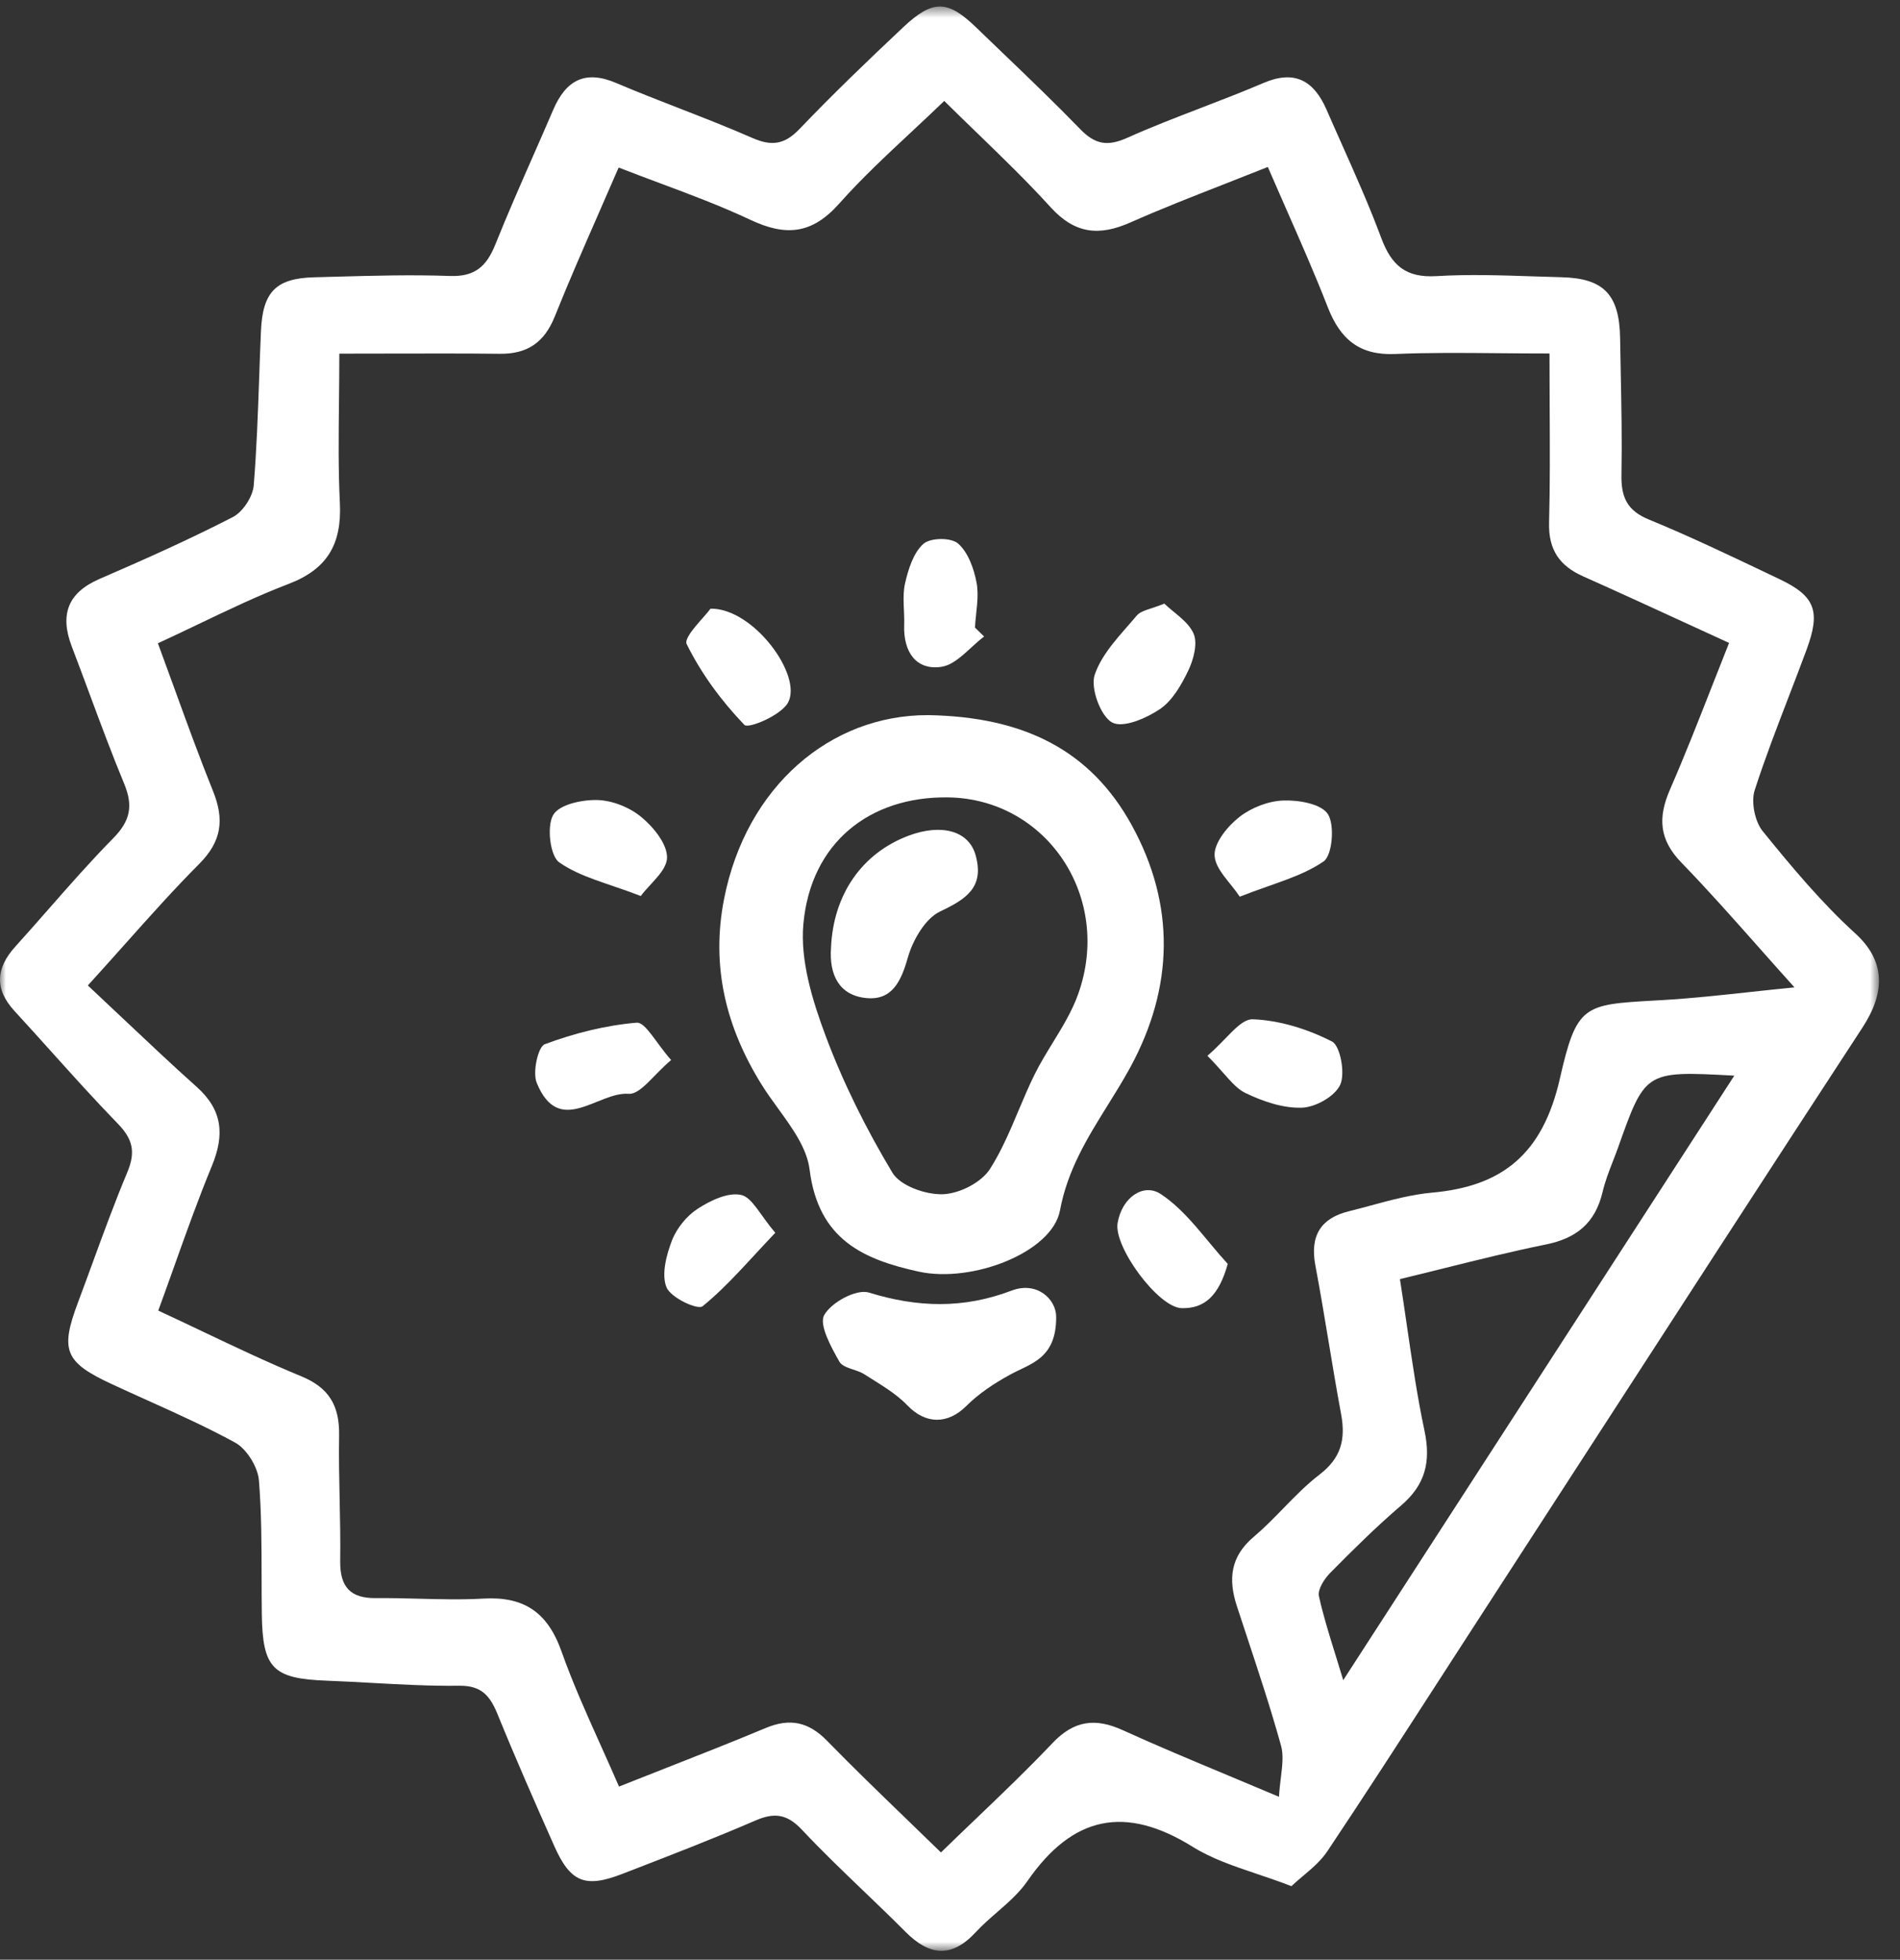
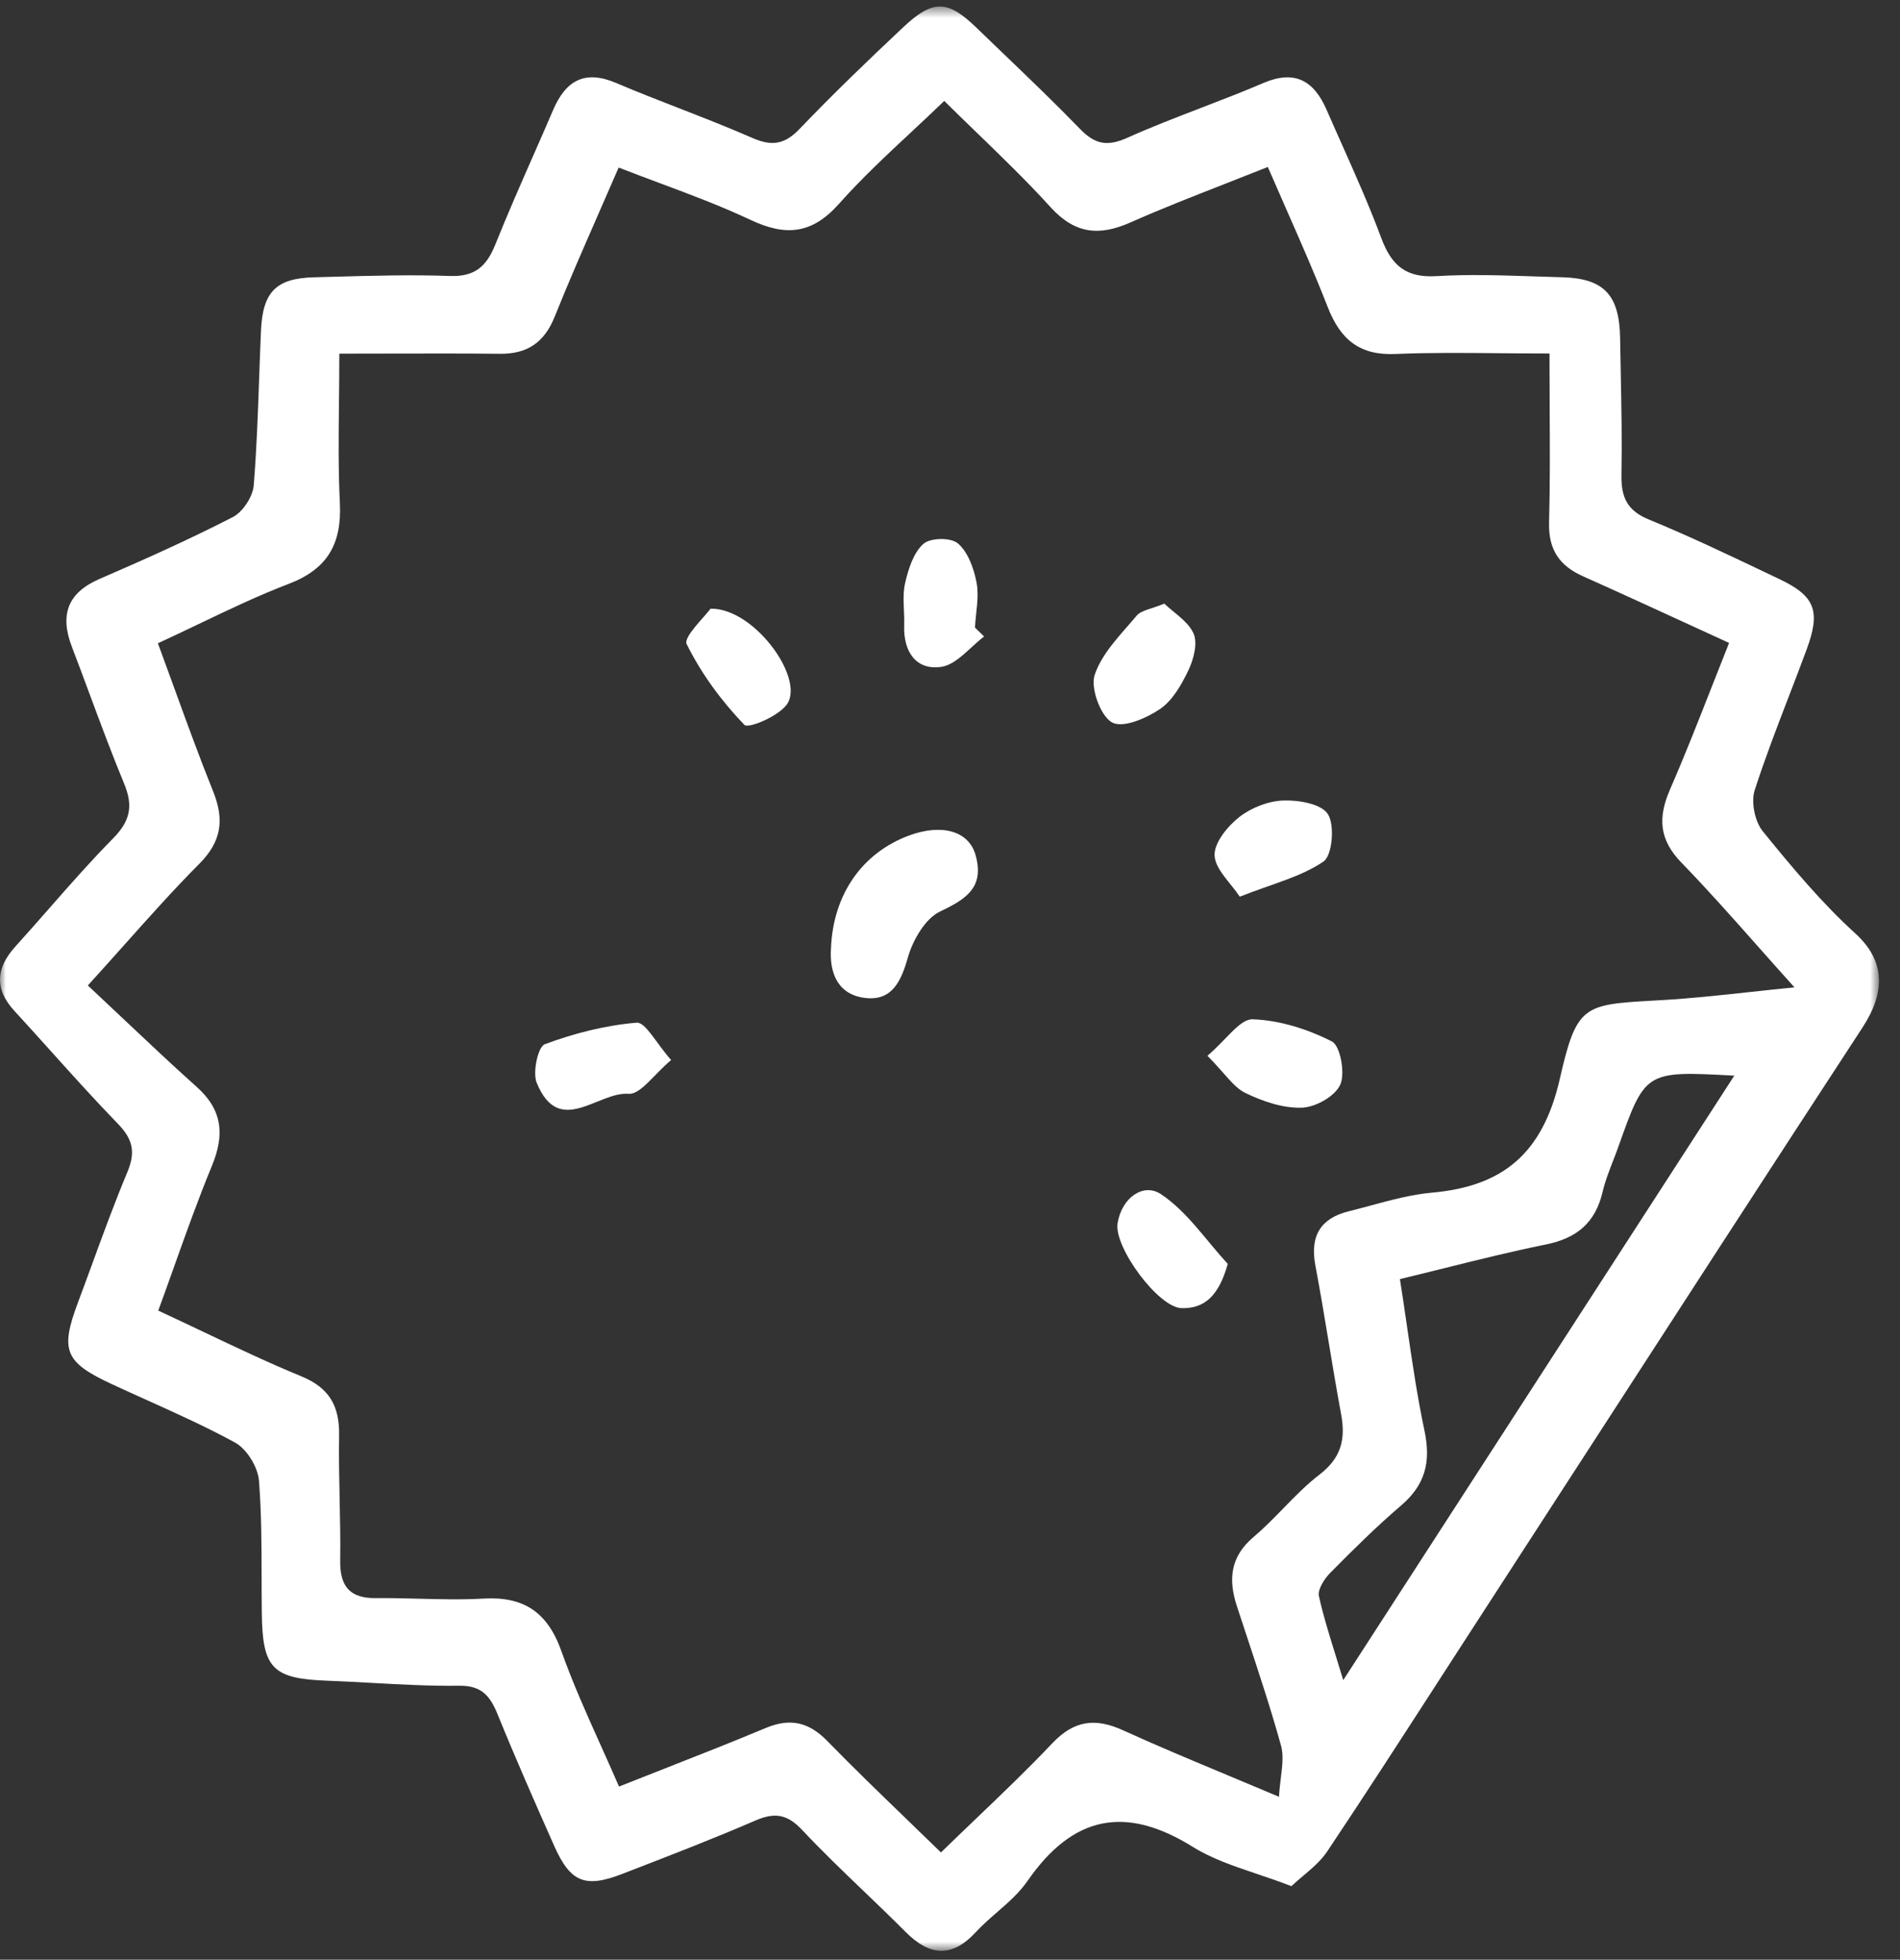
<svg xmlns="http://www.w3.org/2000/svg" width="159" height="164" viewBox="0 0 159 164" fill="none">
  <rect x="0" y="0" width="159" height="164" fill="#333333" stroke="none" />
  <mask id="mask0" style="mask-type:alpha" maskUnits="userSpaceOnUse" x="0" y="0" width="158" height="164">
    <path fill-rule="evenodd" clip-rule="evenodd" d="M0.001 163.258V0.547H157.239V163.258H0.001Z" fill="white" />
  </mask>
  <g mask="url(#mask0)">
    <path fill-rule="evenodd" clip-rule="evenodd" d="M108.071 157.845C107.067 157.456 106.091 157.126 105.151 156.809L105.151 156.809C103.197 156.149 101.398 155.541 99.817 154.557C94.194 151.055 89.786 151.915 85.972 157.429C85.292 158.413 84.372 159.214 83.448 160.018L83.448 160.018C82.83 160.556 82.21 161.095 81.661 161.69C79.635 163.886 77.779 163.679 75.773 161.665C74.63 160.516 73.46 159.394 72.29 158.272C70.538 156.591 68.786 154.911 67.124 153.139C65.852 151.784 64.792 151.671 63.2 152.359C59.806 153.828 56.358 155.162 52.909 156.497L52.072 156.821C48.956 158.027 47.73 157.52 46.374 154.466C44.758 150.827 43.153 147.181 41.652 143.492C41.018 141.928 40.307 141.047 38.426 141.073C35.983 141.104 33.539 140.969 31.093 140.834H31.093C29.852 140.766 28.61 140.697 27.369 140.651C22.807 140.48 21.967 139.626 21.909 135.014C21.895 133.993 21.894 132.971 21.892 131.95C21.888 129.26 21.883 126.57 21.669 123.898C21.58 122.763 20.639 121.251 19.674 120.724C17.287 119.42 14.804 118.301 12.321 117.182L12.321 117.182L12.32 117.182C11.333 116.737 10.346 116.293 9.365 115.836C5.412 113.999 5.015 113.022 6.532 108.978C6.944 107.882 7.346 106.782 7.749 105.682L7.749 105.682L7.749 105.682C8.682 103.133 9.614 100.585 10.66 98.087C11.373 96.383 11.1 95.313 9.853 94.029C7.946 92.066 6.112 90.027 4.278 87.988L4.278 87.988C3.26 86.856 2.242 85.724 1.211 84.605C-0.5 82.745 -0.331 80.993 1.303 79.192C2.241 78.157 3.163 77.106 4.086 76.055L4.086 76.055C5.844 74.052 7.602 72.05 9.466 70.158C10.897 68.707 11.165 67.458 10.389 65.583C9.363 63.104 8.428 60.586 7.493 58.068C7.005 56.752 6.516 55.435 6.014 54.125C4.983 51.432 5.673 49.598 8.328 48.449C12.089 46.822 15.835 45.147 19.481 43.274C20.313 42.847 21.158 41.568 21.233 40.617C21.474 37.666 21.579 34.702 21.684 31.738C21.732 30.381 21.779 29.023 21.84 27.667C21.985 24.432 23.1 23.286 26.282 23.206C26.84 23.191 27.398 23.176 27.957 23.16C31.191 23.07 34.428 22.98 37.657 23.095C39.718 23.168 40.707 22.317 41.45 20.463C42.449 17.973 43.529 15.515 44.608 13.059L44.609 13.059L44.609 13.058C45.174 11.772 45.74 10.485 46.293 9.194C47.366 6.693 48.977 5.842 51.563 6.945C53.308 7.688 55.074 8.376 56.841 9.063L56.841 9.063C58.891 9.861 60.94 10.659 62.954 11.542C64.578 12.255 65.655 12.103 66.914 10.788C69.716 7.858 72.64 5.048 75.591 2.274C78.08 -0.064 79.311 -0.006 81.711 2.317C82.457 3.038 83.205 3.757 83.954 4.475L83.955 4.475C86.129 6.561 88.303 8.647 90.401 10.811C91.648 12.098 92.687 12.27 94.331 11.533C96.369 10.621 98.453 9.819 100.536 9.018C102.276 8.348 104.015 7.679 105.729 6.945C108.329 5.832 109.942 6.726 111.012 9.181C111.428 10.137 111.853 11.09 112.278 12.043L112.278 12.044L112.278 12.045C113.435 14.64 114.593 17.237 115.582 19.898C116.457 22.254 117.676 23.259 120.215 23.108C122.903 22.947 125.608 23.038 128.31 23.128C129.103 23.154 129.897 23.181 130.689 23.201C134.22 23.289 135.52 24.669 135.578 28.295C135.593 29.259 135.612 30.223 135.631 31.187V31.188C135.687 34.035 135.743 36.882 135.69 39.728C135.654 41.619 136.17 42.731 137.983 43.476C141.279 44.83 144.507 46.367 147.732 47.902L147.732 47.902L147.739 47.905C148.129 48.091 148.519 48.276 148.909 48.462C151.898 49.882 152.373 51.137 151.192 54.339C150.703 55.665 150.195 56.984 149.688 58.304C148.69 60.896 147.693 63.488 146.839 66.131C146.523 67.11 146.853 68.745 147.502 69.547C149.93 72.543 152.429 75.538 155.256 78.112C157.78 80.406 157.795 83.029 155.866 85.982C147.844 98.264 139.87 110.58 131.896 122.896L131.886 122.911C128.9 127.523 125.914 132.135 122.926 136.745C121.983 138.2 121.042 139.656 120.101 141.113L120.101 141.114C117.116 145.735 114.13 150.356 111.075 154.928C110.539 155.73 109.779 156.372 109.04 156.995C108.705 157.278 108.374 157.556 108.071 157.845ZM81.686 152.19L81.686 152.19L81.687 152.189C83.899 150.072 86.031 148.03 88.064 145.885C89.888 143.959 91.665 143.747 93.97 144.796C96.81 146.089 99.688 147.291 102.801 148.591C104.161 149.159 105.566 149.745 107.031 150.366C107.063 149.79 107.129 149.253 107.19 148.75L107.19 148.75C107.313 147.74 107.419 146.868 107.204 146.092C106.355 143.033 105.358 140.018 104.361 137.004L104.361 137.004L104.361 137.002C104.075 136.137 103.789 135.272 103.506 134.406C102.77 132.152 102.968 130.257 104.915 128.615C105.784 127.88 106.587 127.057 107.388 126.234C108.36 125.237 109.331 124.24 110.42 123.404C112.223 122.021 112.623 120.471 112.231 118.354C111.861 116.364 111.53 114.367 111.198 112.37L111.198 112.369C110.841 110.216 110.484 108.064 110.079 105.921C109.598 103.395 110.542 101.943 112.874 101.367C113.484 101.216 114.094 101.051 114.705 100.886C116.413 100.424 118.124 99.961 119.86 99.805C125.733 99.278 129.099 96.57 130.533 90.279C131.941 84.101 132.511 84.069 138.453 83.731C138.668 83.719 138.89 83.706 139.119 83.693C141.496 83.555 143.866 83.298 146.415 83.022L146.415 83.022C147.62 82.892 148.864 82.757 150.168 82.629C149.11 81.454 148.107 80.323 147.136 79.229L147.135 79.227C144.909 76.718 142.854 74.401 140.702 72.184C138.849 70.272 138.724 68.432 139.751 66.073C140.987 63.239 142.118 60.356 143.266 57.427L143.266 57.427L143.268 57.423C143.738 56.224 144.211 55.018 144.696 53.804C143.413 53.218 142.152 52.638 140.906 52.065C138.055 50.754 135.28 49.479 132.493 48.237C130.541 47.367 129.569 46.045 129.633 43.731C129.716 40.577 129.7 37.422 129.683 34.051V34.049C129.676 32.605 129.668 31.122 129.668 29.582C128.179 29.582 126.759 29.57 125.387 29.557H125.387C122.348 29.53 119.544 29.505 116.748 29.625C113.799 29.749 112.175 28.434 111.111 25.702C110.034 22.939 108.839 20.226 107.633 17.488L107.633 17.487C107.12 16.322 106.605 15.152 106.096 13.973C104.838 14.476 103.614 14.956 102.415 15.425L102.415 15.425C99.71 16.484 97.135 17.493 94.606 18.613C92.007 19.767 89.969 19.597 87.92 17.344C85.972 15.197 83.889 13.182 81.764 11.125C80.854 10.244 79.936 9.356 79.018 8.447C78.087 9.346 77.154 10.216 76.231 11.078L76.231 11.079C74.133 13.037 72.084 14.949 70.225 17.041C67.933 19.622 65.74 19.781 62.805 18.401C60.322 17.233 57.747 16.271 55.148 15.301L55.148 15.301L55.148 15.301C54.025 14.882 52.897 14.46 51.771 14.02C51.208 15.325 50.652 16.593 50.106 17.838L50.106 17.84L50.106 17.84C48.812 20.794 47.574 23.619 46.427 26.484C45.537 28.704 44.086 29.633 41.827 29.607C38.864 29.574 35.9 29.581 32.73 29.588H32.73C31.331 29.592 29.892 29.595 28.396 29.595C28.396 30.995 28.381 32.345 28.367 33.661V33.661V33.661C28.336 36.586 28.307 39.339 28.441 42.083C28.616 45.56 27.371 47.634 24.152 48.866C21.59 49.847 19.102 51.037 16.57 52.249L16.57 52.249C15.463 52.779 14.348 53.312 13.214 53.834C13.693 55.129 14.154 56.398 14.607 57.645L14.607 57.646L14.607 57.646C15.677 60.59 16.704 63.418 17.827 66.204C18.791 68.596 18.548 70.411 16.679 72.288C14.574 74.402 12.58 76.635 10.398 79.079L10.398 79.079C9.429 80.165 8.422 81.292 7.352 82.469C8.319 83.374 9.261 84.264 10.189 85.14L10.189 85.14C12.316 87.148 14.366 89.085 16.467 90.963C18.614 92.886 18.816 94.948 17.729 97.579C16.599 100.312 15.604 103.102 14.59 105.943C14.149 107.179 13.705 108.425 13.245 109.679C14.504 110.263 15.731 110.846 16.939 111.42L16.939 111.42C19.751 112.756 22.46 114.043 25.227 115.183C27.541 116.136 28.418 117.645 28.378 120.118C28.347 121.9 28.384 123.682 28.422 125.465C28.458 127.184 28.494 128.902 28.469 130.621C28.439 132.836 29.347 133.762 31.458 133.74C32.647 133.727 33.837 133.758 35.027 133.789H35.027H35.028C36.833 133.836 38.637 133.883 40.434 133.78C43.787 133.585 45.807 134.862 46.991 138.206C47.931 140.855 49.085 143.422 50.258 146.031C50.775 147.179 51.294 148.335 51.801 149.51C53.107 148.992 54.382 148.49 55.636 147.998L55.637 147.997C58.541 146.856 61.325 145.762 64.084 144.607C66.095 143.767 67.66 144.088 69.216 145.682C71.358 147.879 73.564 150.011 75.848 152.218L75.849 152.218L75.849 152.219C76.799 153.137 77.764 154.069 78.743 155.024C79.738 154.055 80.719 153.115 81.686 152.19ZM117.745 111.005C117.556 109.705 117.363 108.386 117.152 107.042C118.384 106.746 119.602 106.443 120.813 106.142C123.69 105.426 126.522 104.722 129.377 104.143C131.909 103.628 133.495 102.374 134.112 99.745C134.319 98.867 134.648 98.02 134.976 97.175C135.13 96.78 135.283 96.385 135.424 95.987C136.515 92.915 137.08 91.323 138.207 90.544C139.418 89.707 141.276 89.808 145.133 90.017C135.485 104.933 125.957 119.662 116.171 134.788L112.408 140.605C112.18 139.844 111.957 139.127 111.743 138.44C111.201 136.697 110.719 135.149 110.372 133.57C110.251 133.015 110.833 132.12 111.32 131.625C113.24 129.684 115.182 127.757 117.251 125.988C119.249 124.279 119.767 122.371 119.208 119.737C118.603 116.887 118.182 113.997 117.745 111.005Z" fill="white" />
  </g>
-   <path fill-rule="evenodd" clip-rule="evenodd" d="M94.707 69.052C91.27 62.804 85.716 59.977 77.651 59.846C69.5 59.828 62.452 65.801 60.596 75.216C59.479 80.892 60.766 85.996 63.742 90.778C64.156 91.443 64.634 92.103 65.115 92.766C66.316 94.421 67.527 96.091 67.751 97.879C68.489 103.784 72.318 105.414 76.885 106.418C81.356 107.397 88.048 104.808 88.703 101.298C89.338 97.892 91.018 95.191 92.704 92.482C93.348 91.446 93.993 90.409 94.581 89.332C98.229 82.635 98.376 75.731 94.707 69.052ZM67.23 77.329C67.845 70.543 72.755 66.637 79.339 66.73C87.595 66.849 93.132 75.096 90.218 83.211C89.709 84.632 88.909 85.938 88.107 87.248C87.575 88.117 87.041 88.988 86.591 89.895C86.1 90.885 85.667 91.912 85.235 92.937C84.523 94.626 83.812 96.311 82.846 97.826C82.11 98.977 80.262 99.9 78.888 99.941C77.462 99.981 75.348 99.251 74.675 98.129C72.503 94.51 70.578 90.665 69.094 86.693C67.988 83.738 66.954 80.376 67.23 77.329Z" fill="white" />
-   <path d="M88.385 110.213C88.4 113.728 86.226 114.104 84.503 115.053C83.214 115.762 81.926 116.605 80.882 117.647C79.306 119.224 77.458 119.196 75.935 117.612C74.919 116.551 73.576 115.81 72.331 115.008C71.664 114.578 70.566 114.52 70.238 113.945C69.555 112.737 68.523 110.869 68.971 110.059C69.56 108.987 71.669 107.849 72.711 108.169C76.785 109.428 80.634 109.537 84.653 108.005C86.77 107.198 88.39 108.717 88.385 110.213Z" fill="white" />
-   <path d="M56.163 88.71C54.707 89.929 53.594 91.611 52.607 91.536C50.023 91.341 46.794 95.215 44.912 90.612C44.555 89.739 45.023 87.6 45.584 87.39C48.051 86.469 50.67 85.805 53.275 85.584C54.012 85.52 54.891 87.272 56.163 88.71Z" fill="white" />
+   <path d="M56.163 88.71C54.707 89.929 53.594 91.611 52.607 91.536C50.023 91.341 46.794 95.215 44.912 90.612C44.555 89.739 45.023 87.6 45.584 87.39C48.051 86.469 50.67 85.805 53.275 85.584C54.012 85.52 54.891 87.272 56.163 88.71" fill="white" />
  <path d="M101.043 88.353C102.644 86.995 103.767 85.262 104.832 85.3C107.083 85.381 109.43 86.12 111.465 87.159C112.163 87.516 112.588 89.832 112.158 90.773C111.708 91.757 110.089 92.658 108.954 92.698C107.386 92.756 105.697 92.178 104.237 91.477C103.226 90.99 102.515 89.84 101.043 88.353Z" fill="white" />
  <path d="M59.459 50.938C63.045 50.872 67.203 56.545 65.938 58.811C65.347 59.871 62.625 61.011 62.292 60.661C60.388 58.68 58.686 56.381 57.464 53.9C57.173 53.31 58.977 51.62 59.459 50.938Z" fill="white" />
  <path d="M97.435 50.513C98.252 51.306 99.441 52 99.888 53.035C100.237 53.842 99.885 55.184 99.453 56.09C98.874 57.301 98.115 58.636 97.069 59.34C95.913 60.12 93.97 60.96 93.057 60.456C92.096 59.923 91.237 57.569 91.608 56.474C92.235 54.621 93.811 53.082 95.116 51.528C95.508 51.061 96.325 50.978 97.435 50.513Z" fill="white" />
-   <path d="M53.624 74.983C50.867 73.917 48.581 73.421 46.796 72.166C46.032 71.629 45.746 69.171 46.285 68.215C46.788 67.324 48.687 66.923 49.957 66.951C51.217 66.976 52.66 67.546 53.651 68.361C54.668 69.192 55.834 70.615 55.821 71.765C55.809 72.873 54.372 73.966 53.624 74.983Z" fill="white" />
  <path d="M103.748 75.04C102.979 73.869 101.684 72.746 101.641 71.575C101.606 70.513 102.739 69.136 103.708 68.376C104.719 67.586 106.143 67.031 107.405 66.991C108.687 66.948 110.579 67.266 111.133 68.146C111.709 69.063 111.492 71.591 110.763 72.091C108.887 73.379 106.538 73.94 103.748 75.04Z" fill="white" />
  <path d="M82.355 53.268C81.166 54.159 80.056 55.619 78.772 55.806C76.677 56.111 75.588 54.572 75.666 52.319C75.709 51.153 75.486 49.939 75.737 48.829C76.005 47.641 76.44 46.255 77.269 45.518C77.861 44.991 79.57 44.968 80.168 45.48C81.007 46.204 81.505 47.585 81.725 48.769C81.948 49.967 81.655 51.266 81.589 52.521C81.844 52.77 82.1 53.018 82.355 53.268Z" fill="white" />
-   <path d="M64.878 103.168C62.677 105.474 60.9 107.606 58.796 109.315C58.381 109.65 56.138 108.603 55.778 107.735C55.336 106.67 55.761 105.03 56.231 103.813C56.63 102.776 57.478 101.741 58.396 101.149C59.459 100.463 60.907 99.766 62.007 99.996C62.941 100.187 63.616 101.691 64.878 103.168Z" fill="white" />
  <path d="M102.745 105.773C101.997 108.419 100.826 109.522 98.884 109.474C96.929 109.429 93.193 104.346 93.525 102.361C93.884 100.201 95.697 98.975 97.136 99.924C99.322 101.364 100.904 103.774 102.745 105.773Z" fill="white" />
  <path d="M69.542 79.327C69.726 74.866 72.134 71.391 76.049 69.93C78.785 68.911 81.066 69.519 81.64 71.556C82.401 74.258 80.851 75.244 78.671 76.279C77.432 76.864 76.388 78.669 75.97 80.142C75.399 82.166 74.63 83.733 72.493 83.523C70.232 83.305 69.38 81.588 69.542 79.327Z" fill="white" />
</svg>